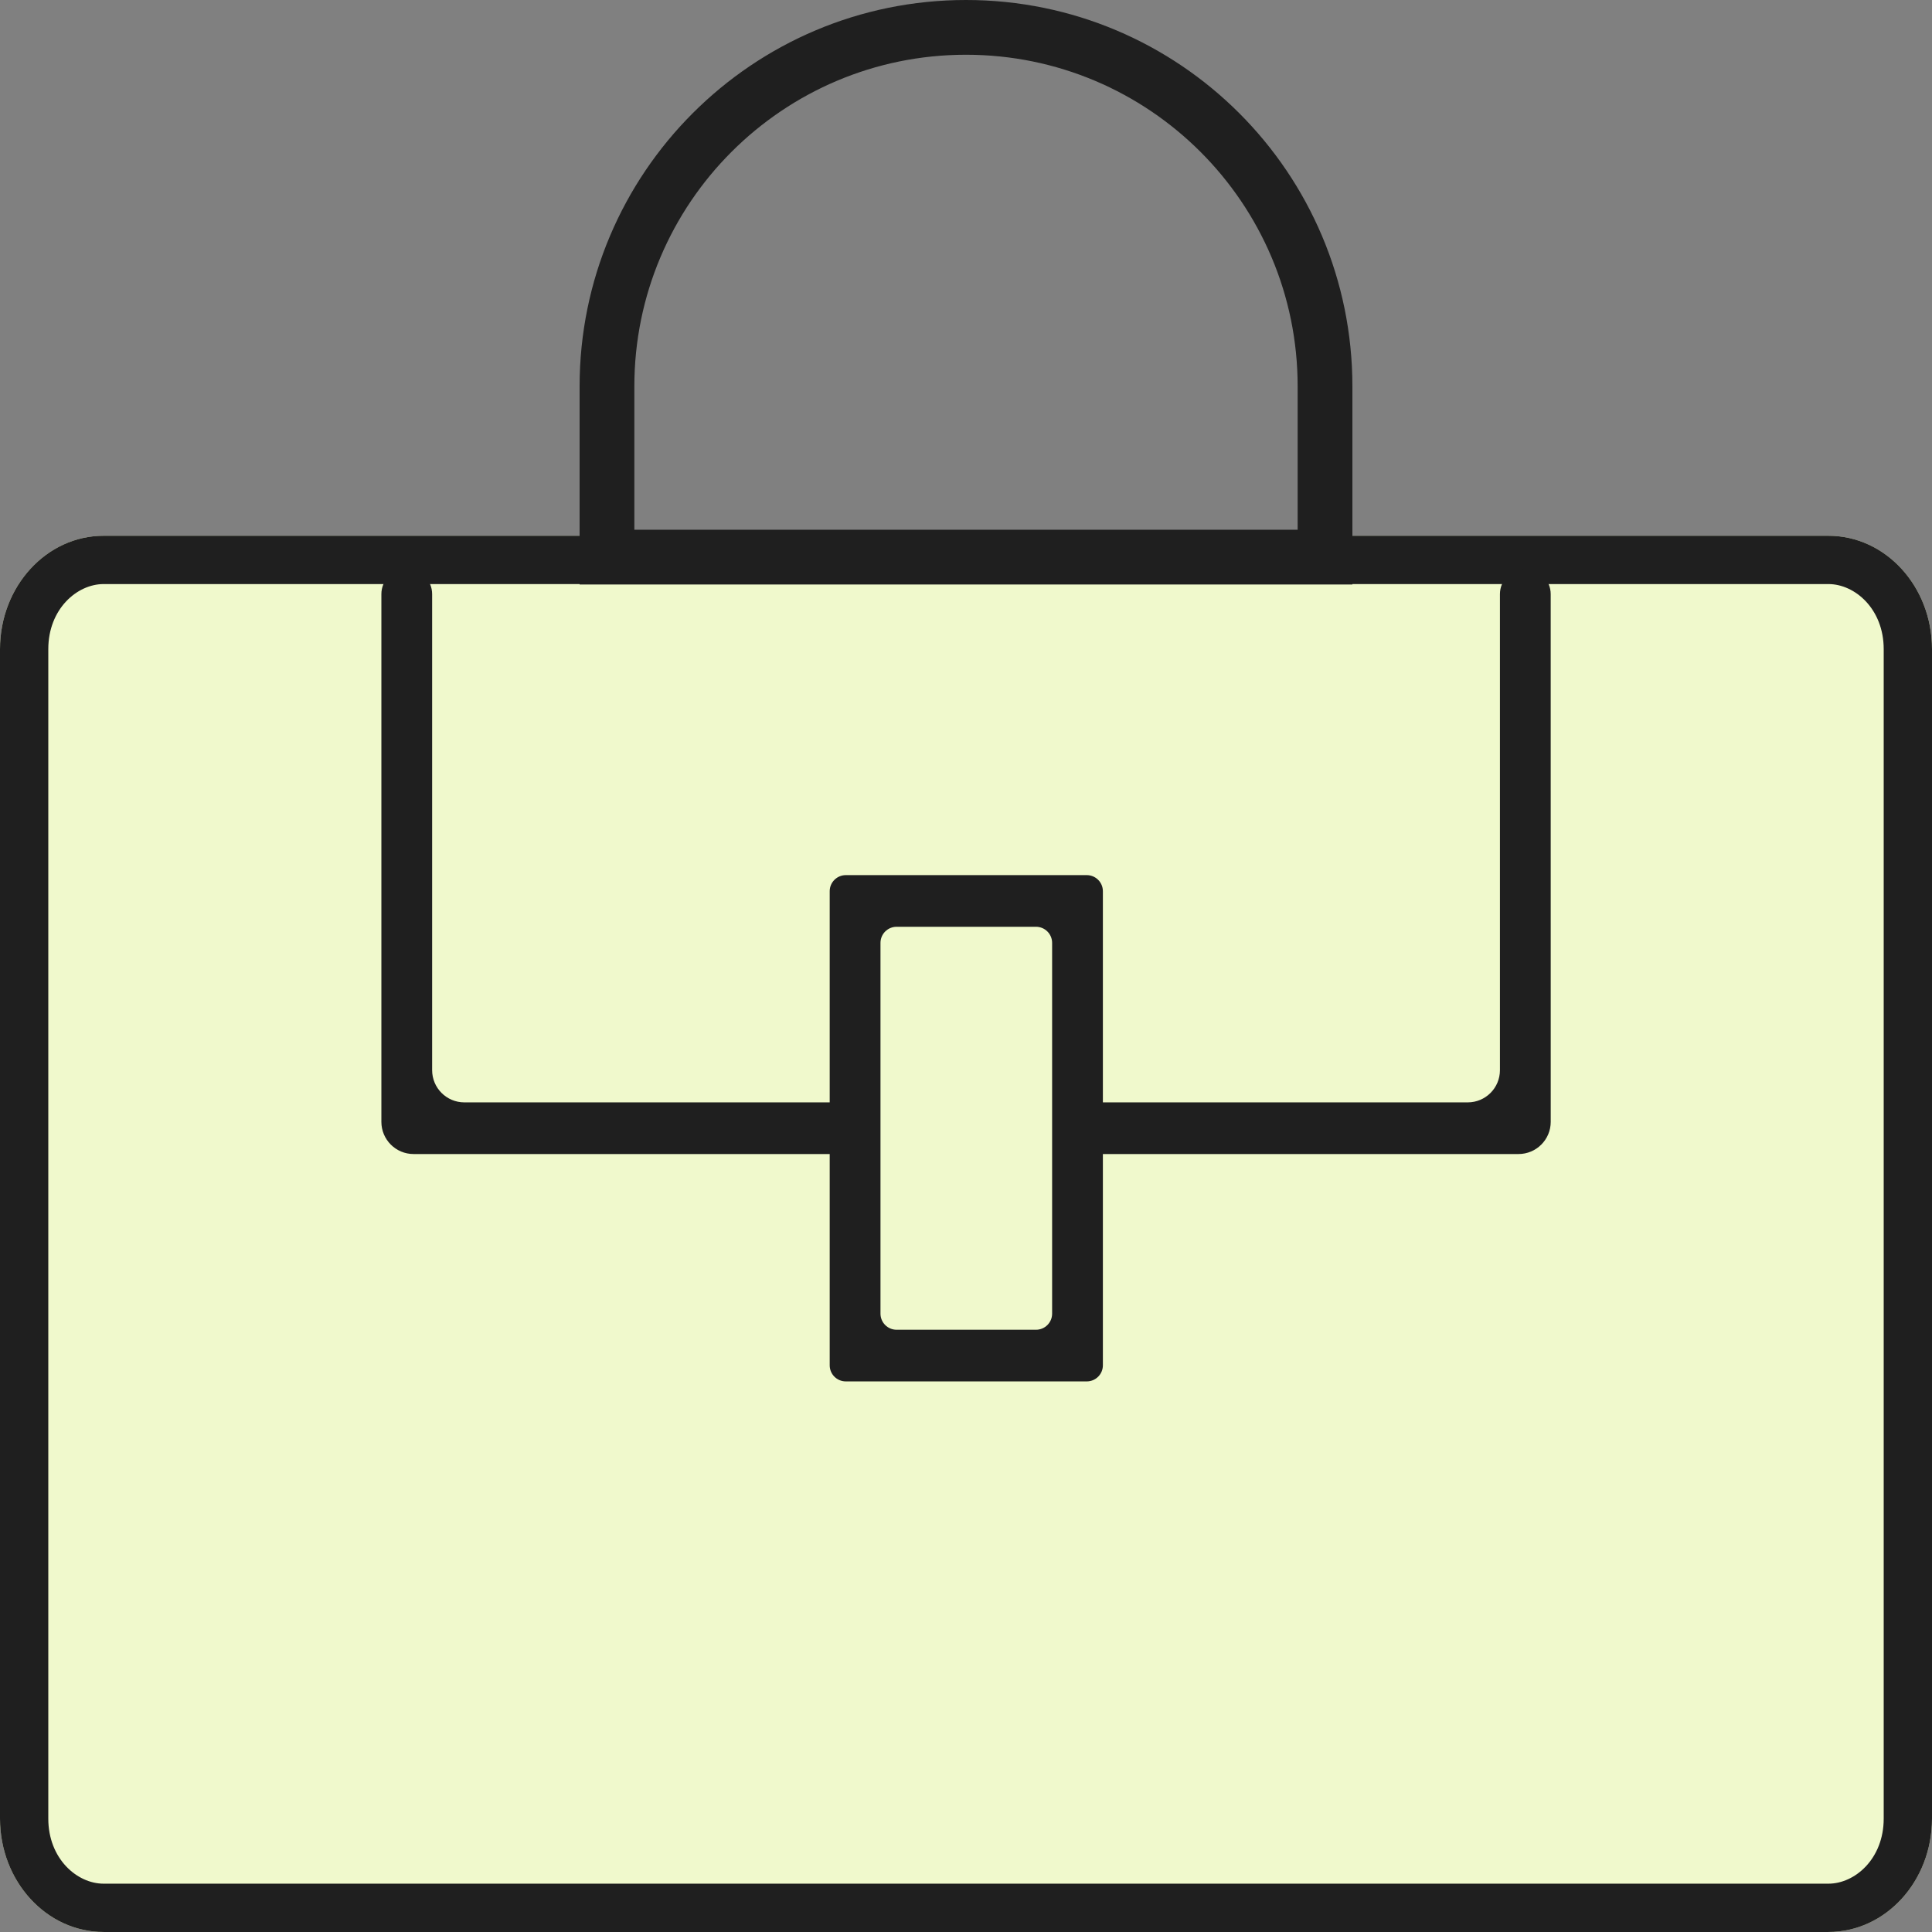
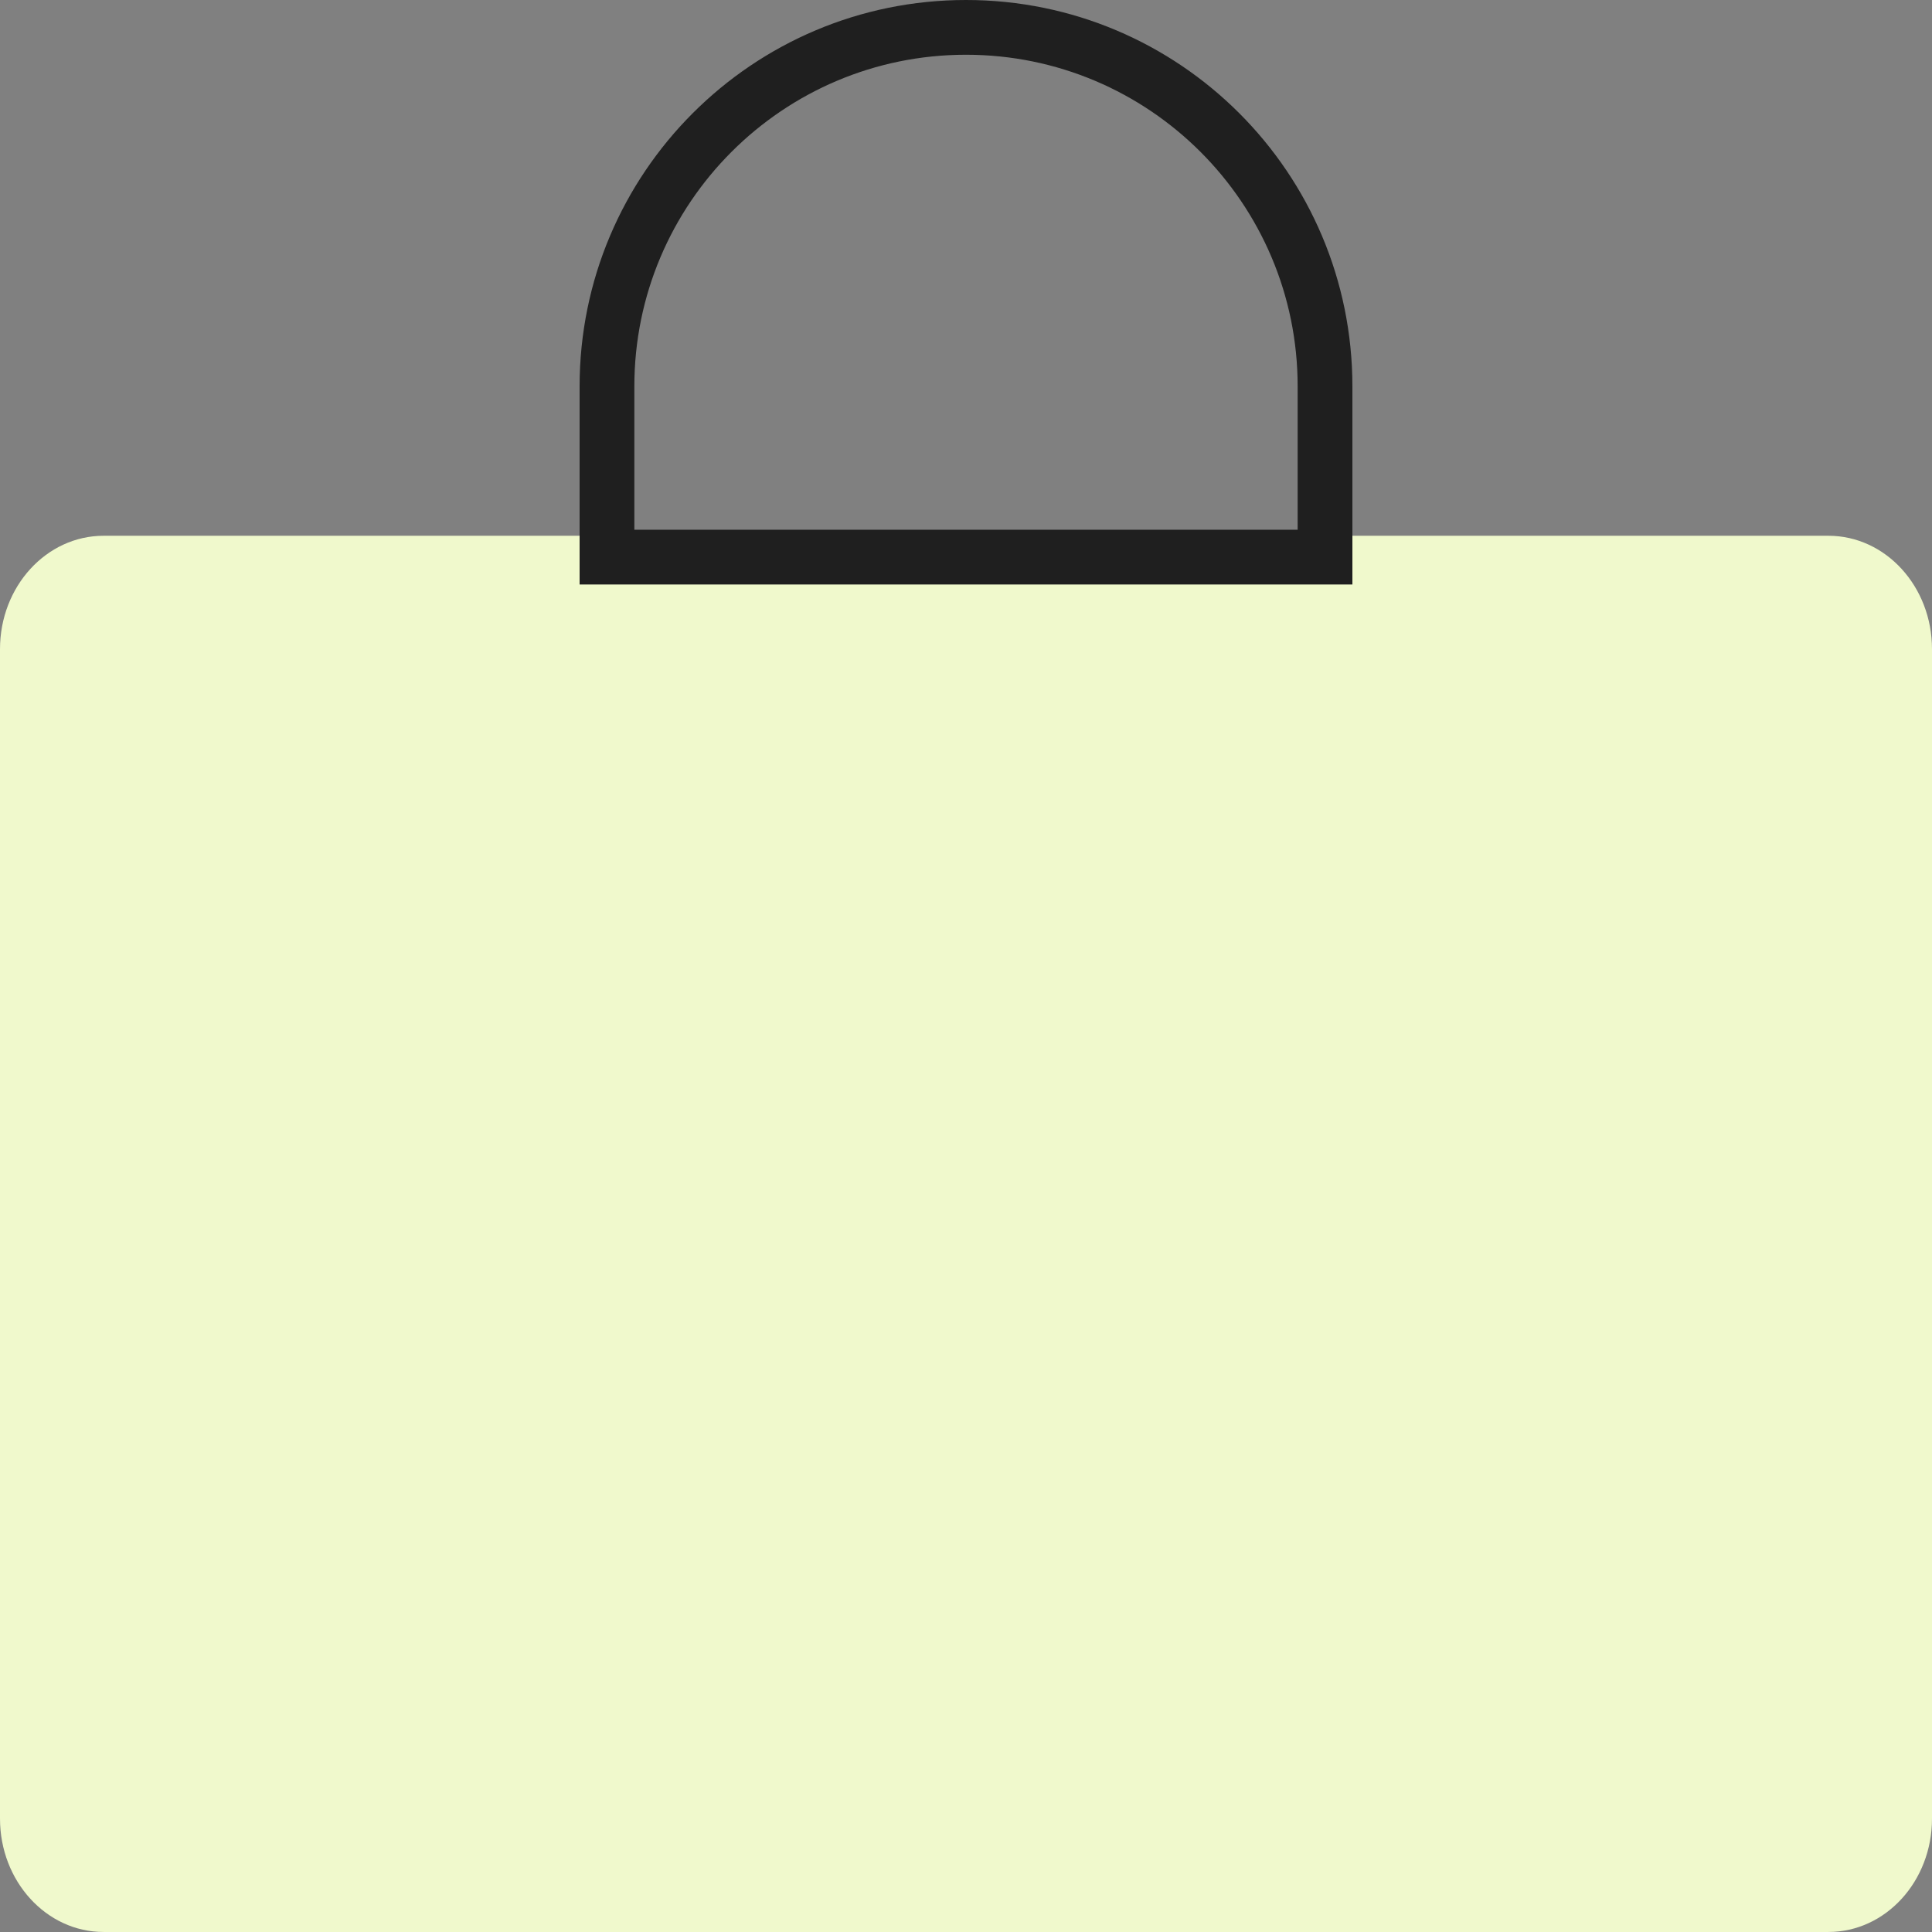
<svg xmlns="http://www.w3.org/2000/svg" fill="none" height="80" viewBox="0 0 80 80" width="80">
  <rect x="0" y="0" width="80" height="80" fill="#808080" stroke="none" />
  <path d="m75.711 22.185h-71.422c-2.369 0-4.289 2.101-4.289 4.693v48.428c0 2.592 1.92 4.693 4.289 4.693h71.422c2.369 0 4.289-2.101 4.289-4.693v-48.428c0-2.592-1.92-4.693-4.289-4.693z" fill="#f0f9cc" />
-   <path clip-rule="evenodd" d="m75.711 24.185h-71.422c-1.099 0-2.289 1.032-2.289 2.693v48.428c0 1.661 1.191 2.693 2.289 2.693h71.422c1.099 0 2.289-1.032 2.289-2.693v-48.428c0-1.661-1.191-2.693-2.289-2.693zm-71.422-2h71.422c2.369 0 4.289 2.101 4.289 4.693v48.428c0 2.592-1.92 4.693-4.289 4.693h-71.422c-2.369 0-4.289-2.101-4.289-4.693v-48.428c0-2.592 1.92-4.693 4.289-4.693z" fill="#1f1f1f" fill-rule="evenodd" />
-   <path d="m64.212 46.453c0 .736-.597 1.333-1.333 1.333h-45.754c-.736 0-1.333-.597-1.333-1.333v-21.851c0-.581.471-1.051 1.051-1.051s1.051.471 1.051 1.051v19.712c0 .736.597 1.333 1.333 1.333h41.549c.736 0 1.333-.597 1.333-1.333v-19.712c0-.581.471-1.051 1.051-1.051s1.051.471 1.051 1.051z" fill="#1f1f1f" />
  <path d="m44.594 37.319h-9.209v18.824h9.209z" fill="#f0f9cc" />
  <g fill="#1f1f1f">
-     <path d="m45.668 56.534c0 .368-.298.667-.667.667h-9.978c-.368 0-.667-.298-.667-.667v-19.63c0-.368.298-.667.667-.667h9.978c.368 0 .667.298.667.667zm-9.209-2.139c0 .368.298.667.667.667h5.773c.368 0 .667-.298.667-.667v-15.352c0-.368-.298-.667-.667-.667h-5.773c-.368 0-.667.298-.667.667z" />
    <path clip-rule="evenodd" d="m53.733 21.935v-5.935c0-7.585-6.149-13.733-13.733-13.733s-13.733 6.149-13.733 13.733v5.935zm-13.733-21.935c-8.837 0-16 7.163-16 16v8.202h32v-8.202c0-8.837-7.163-16-16-16z" fill-rule="evenodd" />
  </g>
</svg>